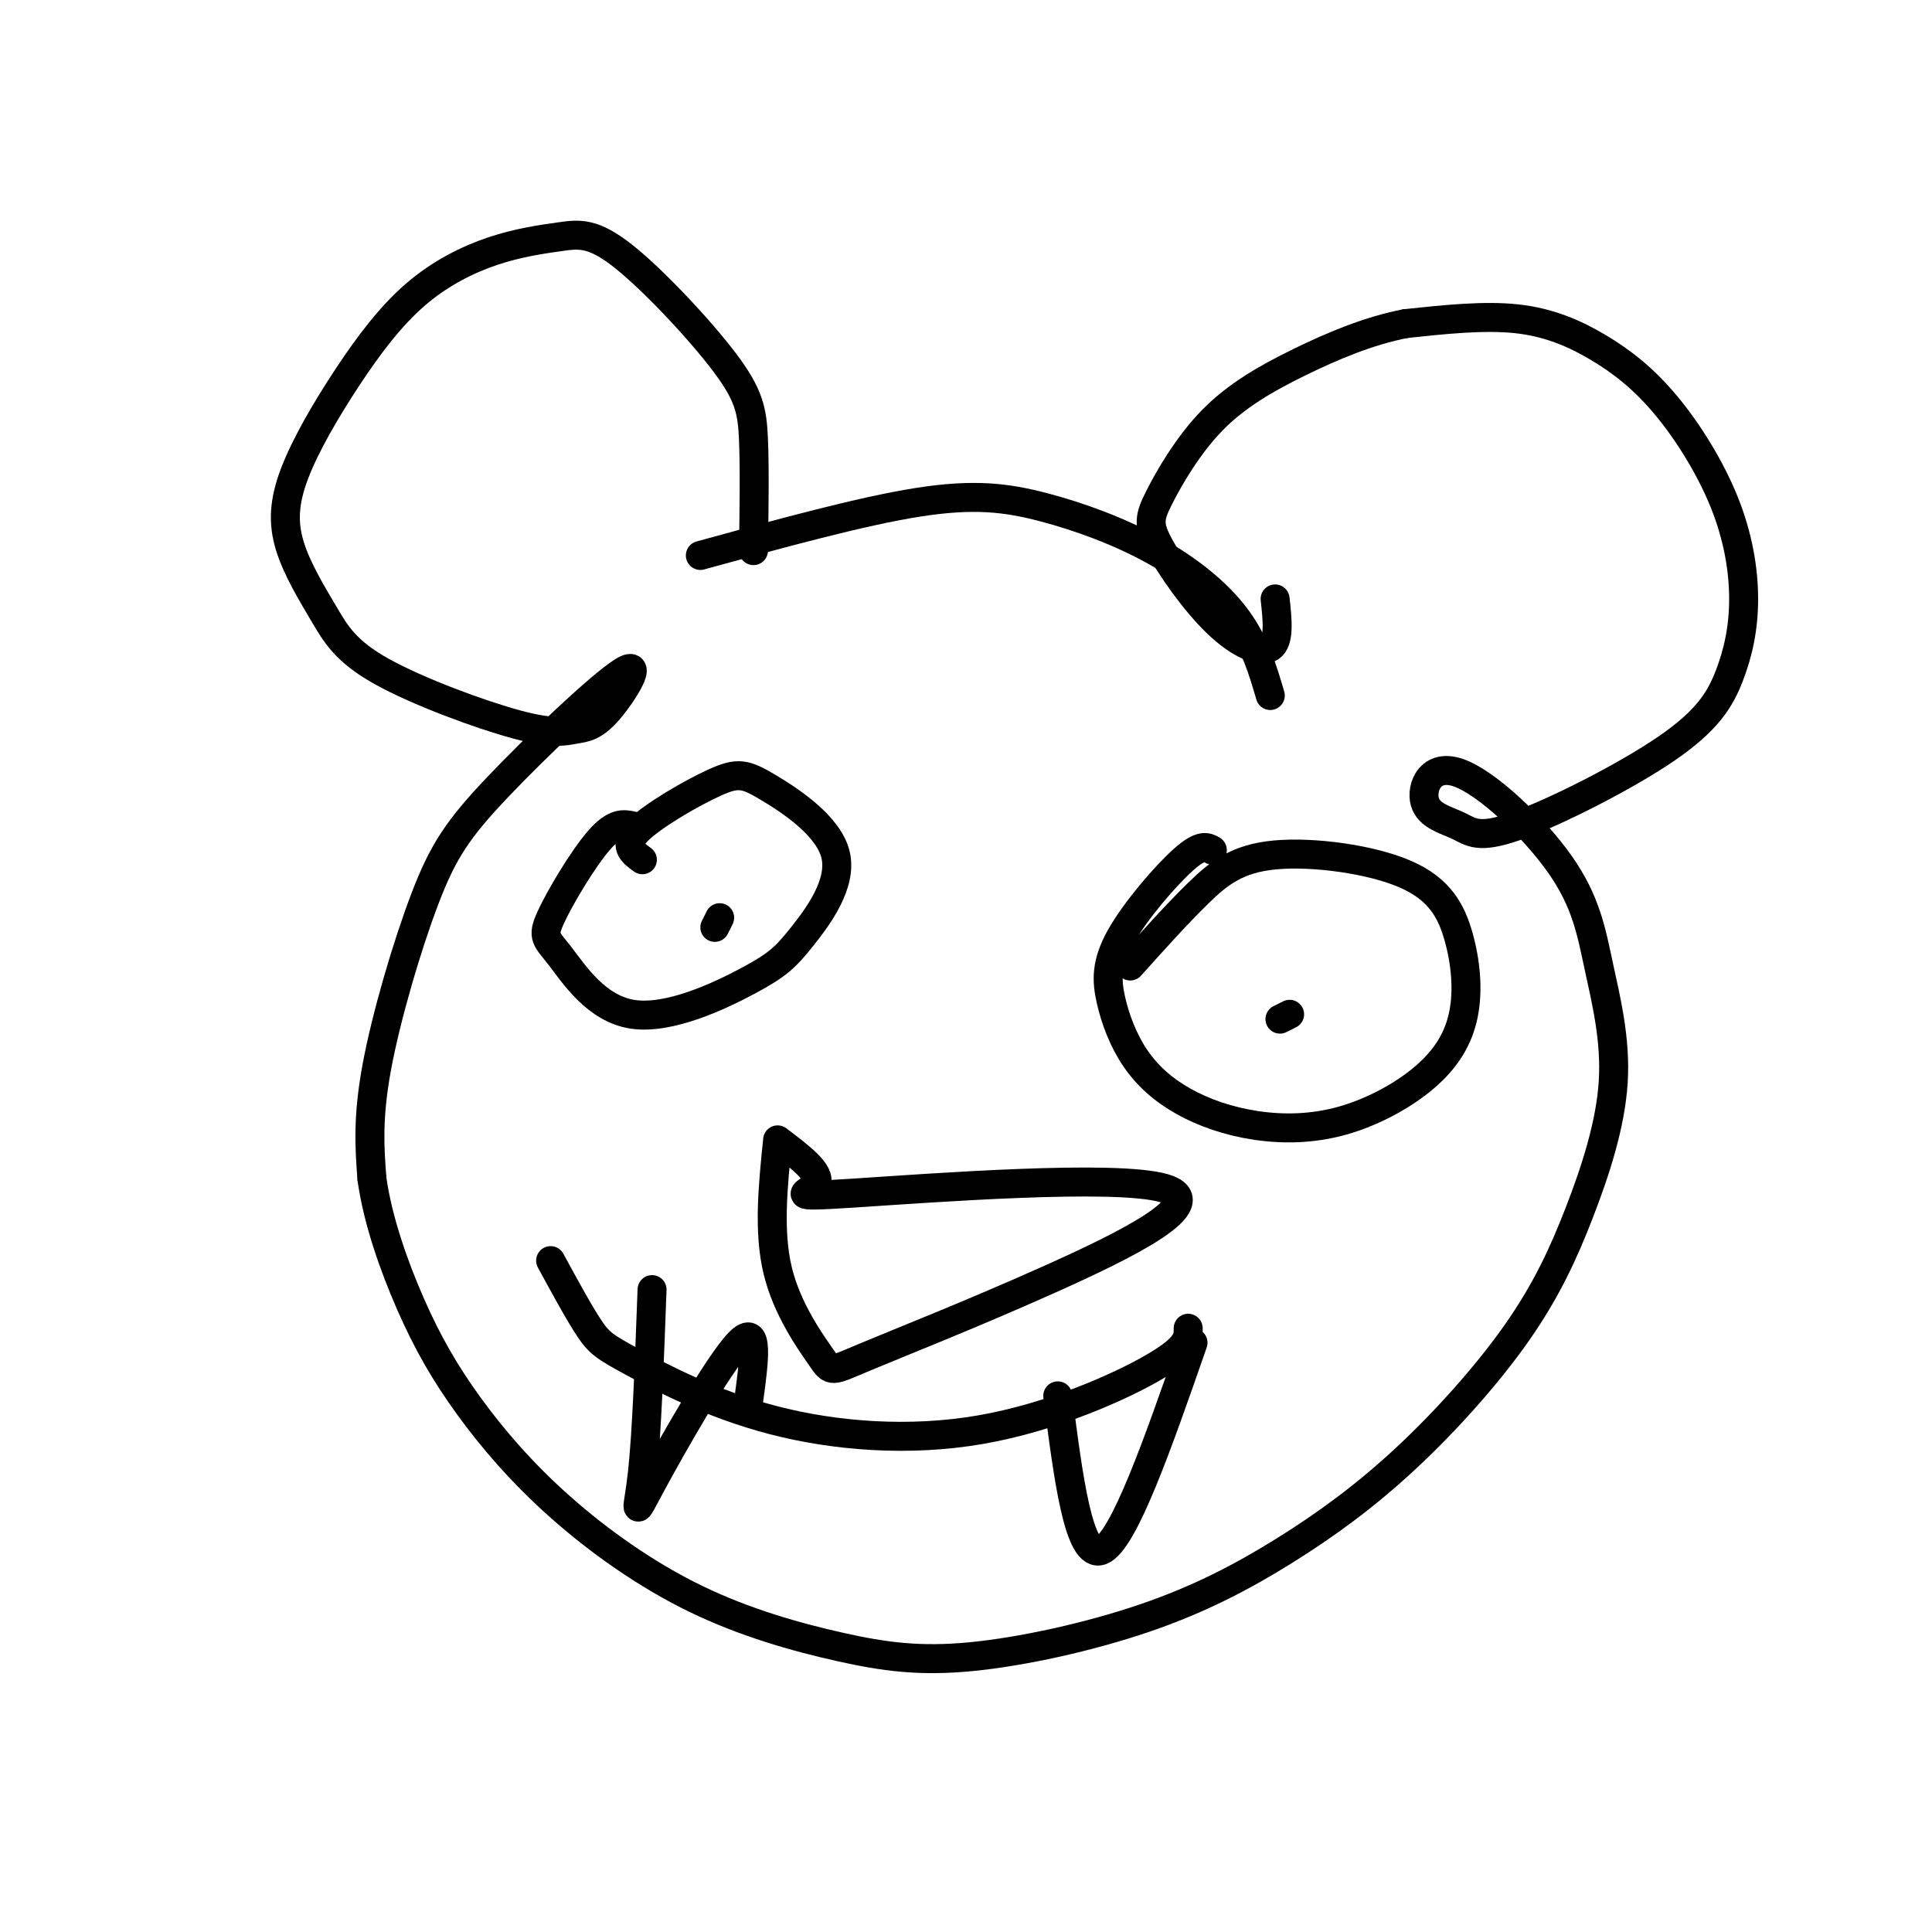
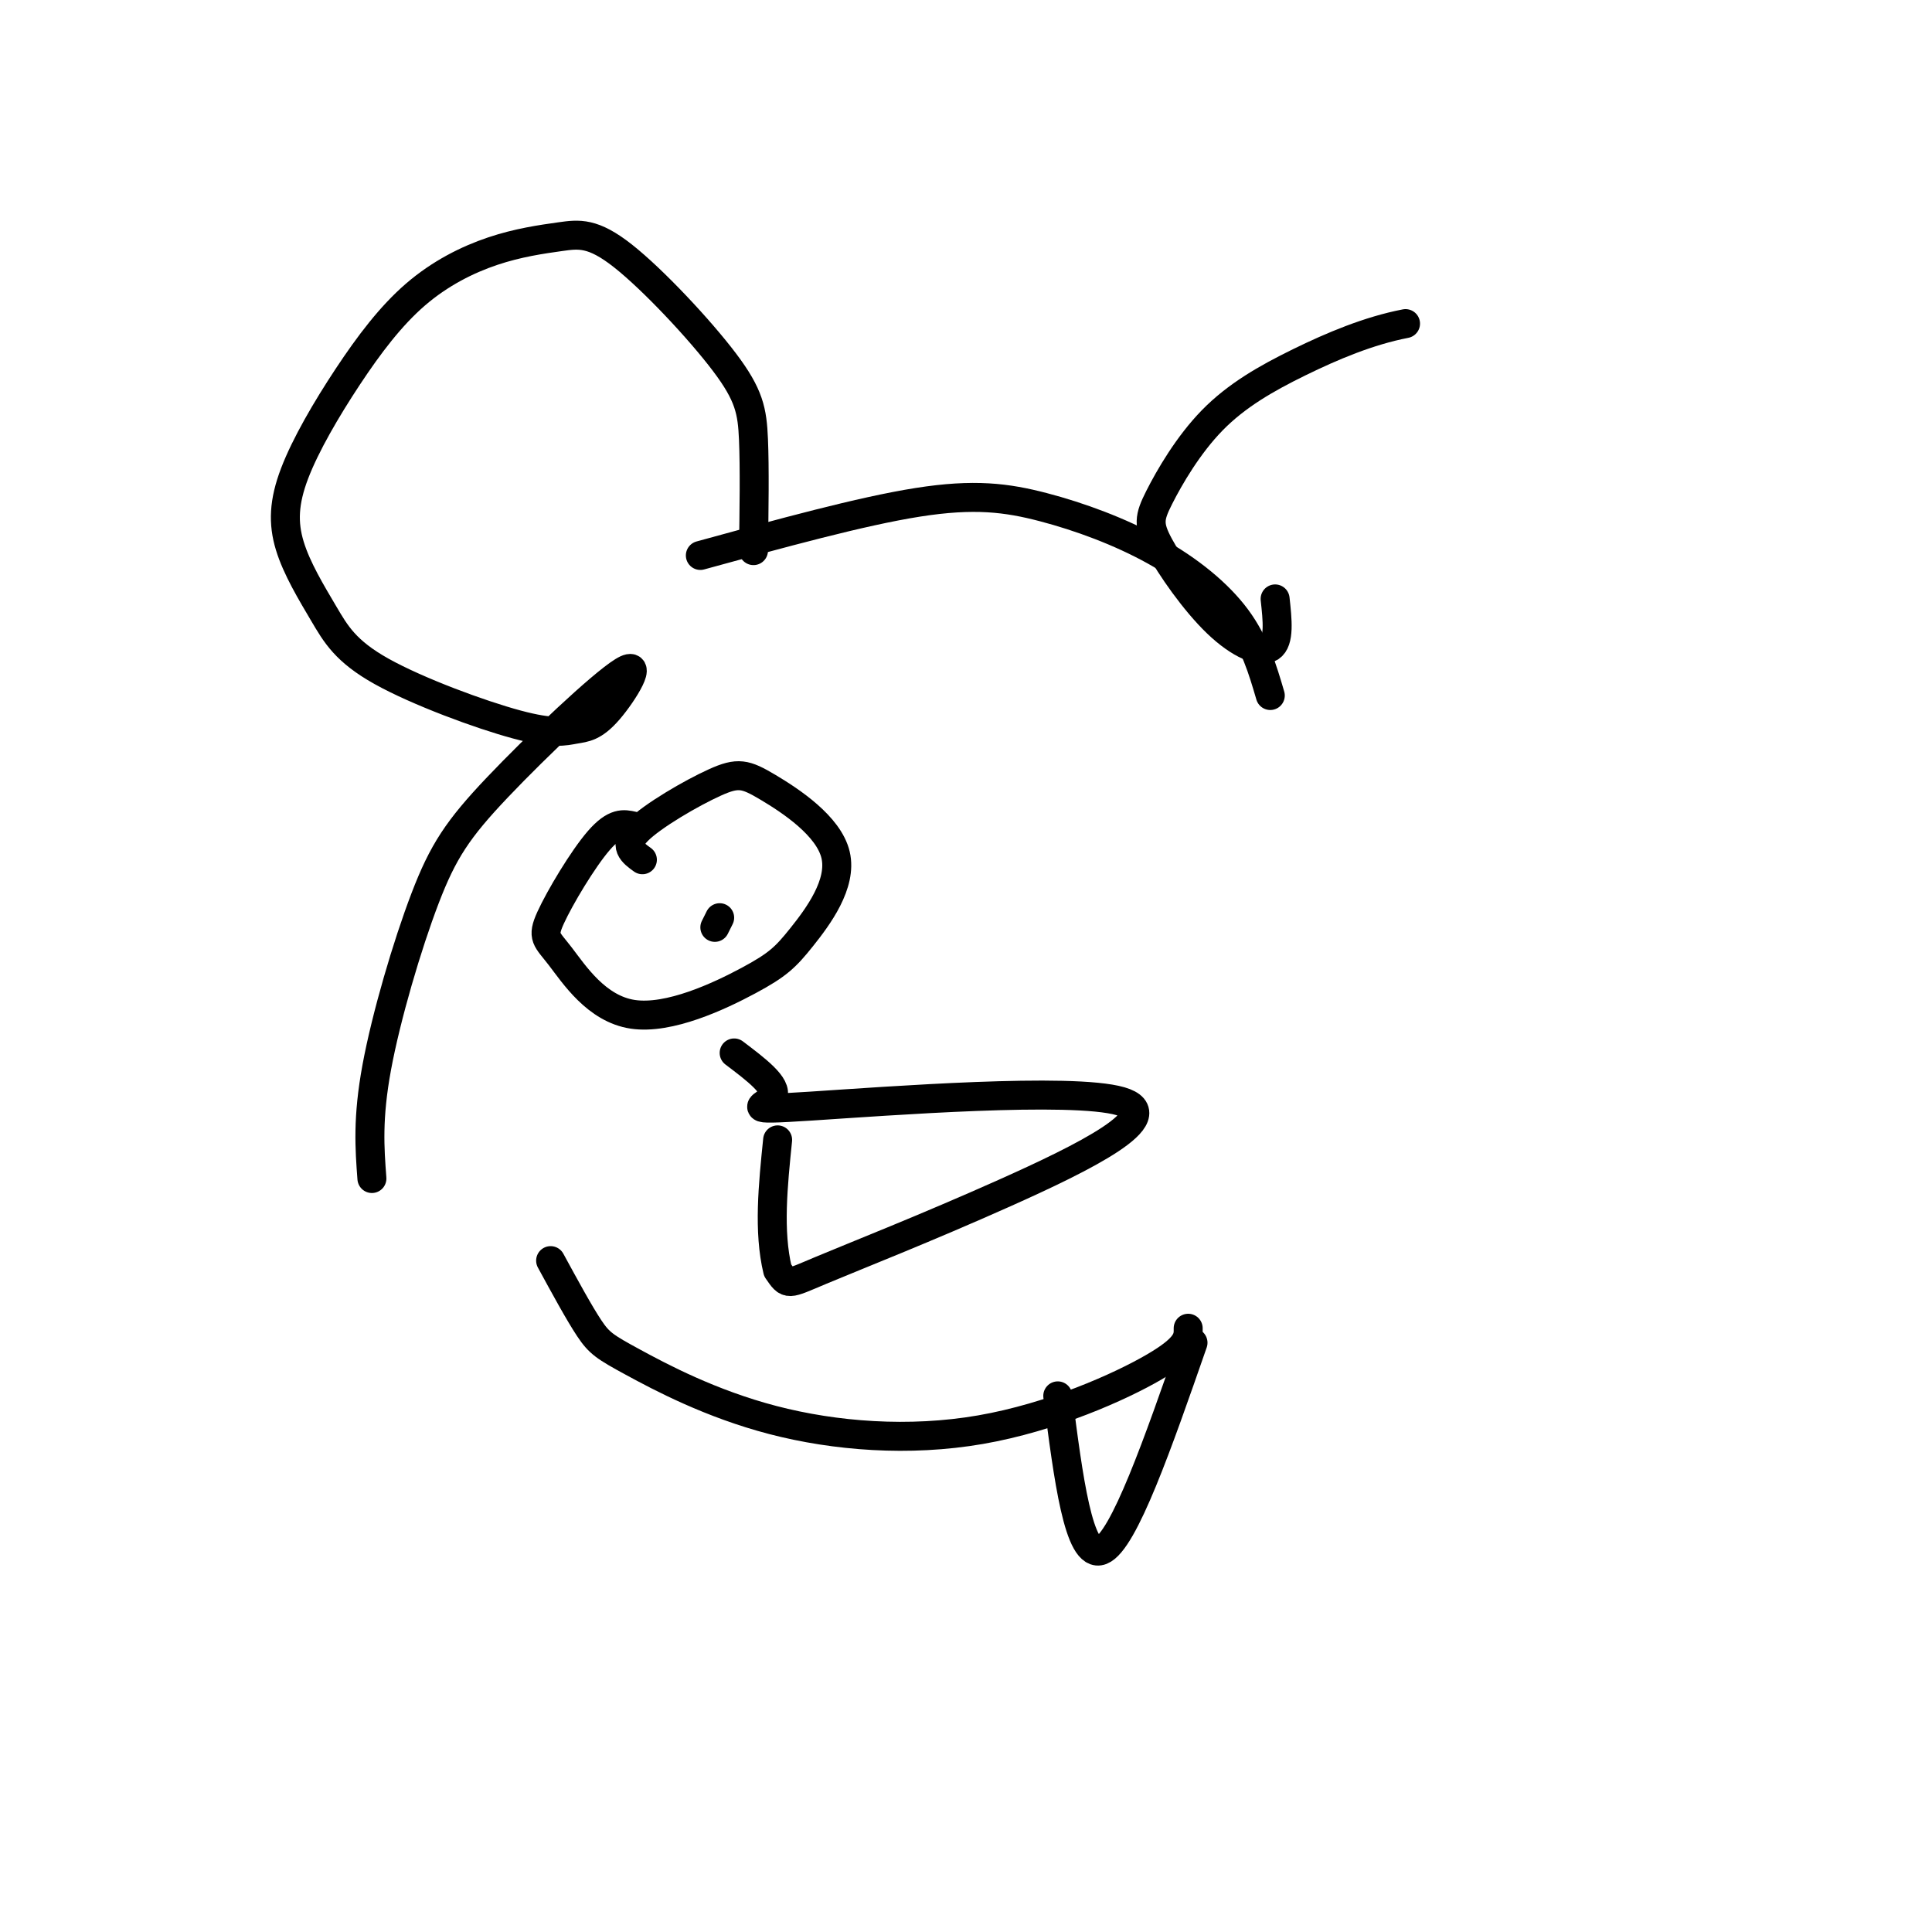
<svg xmlns="http://www.w3.org/2000/svg" viewBox="0 0 400 400" version="1.1">
  <g fill="none" stroke="#000000" stroke-width="6" stroke-linecap="round" stroke-linejoin="round">
    <path d="M156,114c0.125,-8.541 0.250,-17.082 0,-23c-0.250,-5.918 -0.875,-9.214 -6,-16c-5.125,-6.786 -14.749,-17.061 -21,-22c-6.251,-4.939 -9.128,-4.543 -13,-4c-3.872,0.543 -8.738,1.233 -14,3c-5.262,1.767 -10.920,4.611 -16,9c-5.080,4.389 -9.584,10.324 -14,17c-4.416,6.676 -8.746,14.095 -11,20c-2.254,5.905 -2.432,10.297 -1,15c1.432,4.703 4.474,9.718 7,14c2.526,4.282 4.536,7.833 12,12c7.464,4.167 20.384,8.951 28,11c7.616,2.049 9.929,1.364 12,1c2.071,-0.364 3.899,-0.406 7,-4c3.101,-3.594 7.475,-10.739 3,-8c-4.475,2.739 -17.797,15.363 -26,24c-8.203,8.637 -11.285,13.287 -15,23c-3.715,9.713 -8.061,24.489 -10,35c-1.939,10.511 -1.469,16.755 -1,23" />
-     <path d="M77,244c1.145,8.442 4.508,18.047 8,26c3.492,7.953 7.115,14.256 12,21c4.885,6.744 11.034,13.931 19,21c7.966,7.069 17.749,14.020 28,19c10.251,4.980 20.970,7.989 30,10c9.030,2.011 16.371,3.025 27,2c10.629,-1.025 24.545,-4.090 36,-8c11.455,-3.910 20.449,-8.666 29,-14c8.551,-5.334 16.657,-11.247 25,-19c8.343,-7.753 16.922,-17.347 23,-26c6.078,-8.653 9.657,-16.366 13,-25c3.343,-8.634 6.452,-18.189 7,-27c0.548,-8.811 -1.463,-16.879 -3,-24c-1.537,-7.121 -2.598,-13.296 -8,-21c-5.402,-7.704 -15.144,-16.936 -21,-19c-5.856,-2.064 -7.827,3.039 -7,6c0.827,2.961 4.451,3.779 7,5c2.549,1.221 4.022,2.844 12,0c7.978,-2.844 22.461,-10.157 31,-16c8.539,-5.843 11.135,-10.217 13,-15c1.865,-4.783 3.001,-9.977 3,-16c-0.001,-6.023 -1.138,-12.876 -4,-20c-2.862,-7.124 -7.447,-14.518 -12,-20c-4.553,-5.482 -9.072,-9.053 -14,-12c-4.928,-2.947 -10.265,-5.271 -17,-6c-6.735,-0.729 -14.867,0.135 -23,1" />
    <path d="M291,67c-7.617,1.472 -15.159,4.650 -22,8c-6.841,3.350 -12.981,6.870 -18,12c-5.019,5.130 -8.917,11.869 -11,16c-2.083,4.131 -2.352,5.654 0,10c2.352,4.346 7.326,11.516 12,16c4.674,4.484 9.050,6.281 11,5c1.950,-1.281 1.475,-5.641 1,-10" />
    <path d="M145,115c16.648,-4.576 33.295,-9.152 45,-11c11.705,-1.848 18.467,-0.970 26,1c7.533,1.970 15.836,5.030 23,9c7.164,3.970 13.190,8.848 17,14c3.810,5.152 5.405,10.576 7,16" />
-     <path d="M161,236c-0.966,9.461 -1.933,18.922 0,27c1.933,8.078 6.765,14.772 9,18c2.235,3.228 1.871,2.990 9,0c7.129,-2.990 21.750,-8.732 38,-16c16.250,-7.268 34.129,-16.061 24,-19c-10.129,-2.939 -48.265,-0.022 -64,1c-15.735,1.022 -9.067,0.149 -8,-2c1.067,-2.149 -3.466,-5.575 -8,-9" />
+     <path d="M161,236c-0.966,9.461 -1.933,18.922 0,27c2.235,3.228 1.871,2.990 9,0c7.129,-2.990 21.750,-8.732 38,-16c16.250,-7.268 34.129,-16.061 24,-19c-10.129,-2.939 -48.265,-0.022 -64,1c-15.735,1.022 -9.067,0.149 -8,-2c1.067,-2.149 -3.466,-5.575 -8,-9" />
    <path d="M131,171c-1.840,-0.411 -3.680,-0.822 -7,3c-3.320,3.822 -8.121,11.877 -10,16c-1.879,4.123 -0.836,4.315 2,8c2.836,3.685 7.467,10.862 15,12c7.533,1.138 17.970,-3.763 24,-7c6.030,-3.237 7.654,-4.810 11,-9c3.346,-4.190 8.413,-10.996 7,-17c-1.413,-6.004 -9.307,-11.207 -14,-14c-4.693,-2.793 -6.187,-3.175 -11,-1c-4.813,2.175 -12.947,6.907 -16,10c-3.053,3.093 -1.027,4.546 1,6" />
    <path d="M148,192c0.000,0.000 1.000,-2.000 1,-2" />
-     <path d="M251,176c-1.150,-0.653 -2.300,-1.306 -6,2c-3.700,3.306 -9.951,10.571 -13,16c-3.049,5.429 -2.894,9.023 -2,13c0.894,3.977 2.529,8.337 5,12c2.471,3.663 5.777,6.627 10,9c4.223,2.373 9.363,4.154 15,5c5.637,0.846 11.769,0.759 18,-1c6.231,-1.759 12.559,-5.188 17,-9c4.441,-3.812 6.995,-8.008 8,-13c1.005,-4.992 0.460,-10.780 -1,-16c-1.460,-5.220 -3.835,-9.874 -11,-13c-7.165,-3.126 -19.121,-4.726 -27,-4c-7.879,0.726 -11.680,3.779 -16,8c-4.320,4.221 -9.160,9.611 -14,15" />
-     <path d="M267,210c0.000,0.000 -2.000,1.000 -2,1" />
    <path d="M114,261c2.967,5.448 5.933,10.896 8,14c2.067,3.104 3.233,3.865 9,7c5.767,3.135 16.133,8.644 29,12c12.867,3.356 28.233,4.557 43,2c14.767,-2.557 28.933,-8.874 36,-13c7.067,-4.126 7.033,-6.063 7,-8" />
-     <path d="M135,267c-0.548,14.899 -1.095,29.798 -2,38c-0.905,8.202 -2.167,9.708 2,2c4.167,-7.708 13.762,-24.631 18,-29c4.238,-4.369 3.119,3.815 2,12" />
    <path d="M219,289c2.167,16.917 4.333,33.833 9,32c4.667,-1.833 11.833,-22.417 19,-43" />
  </g>
</svg>